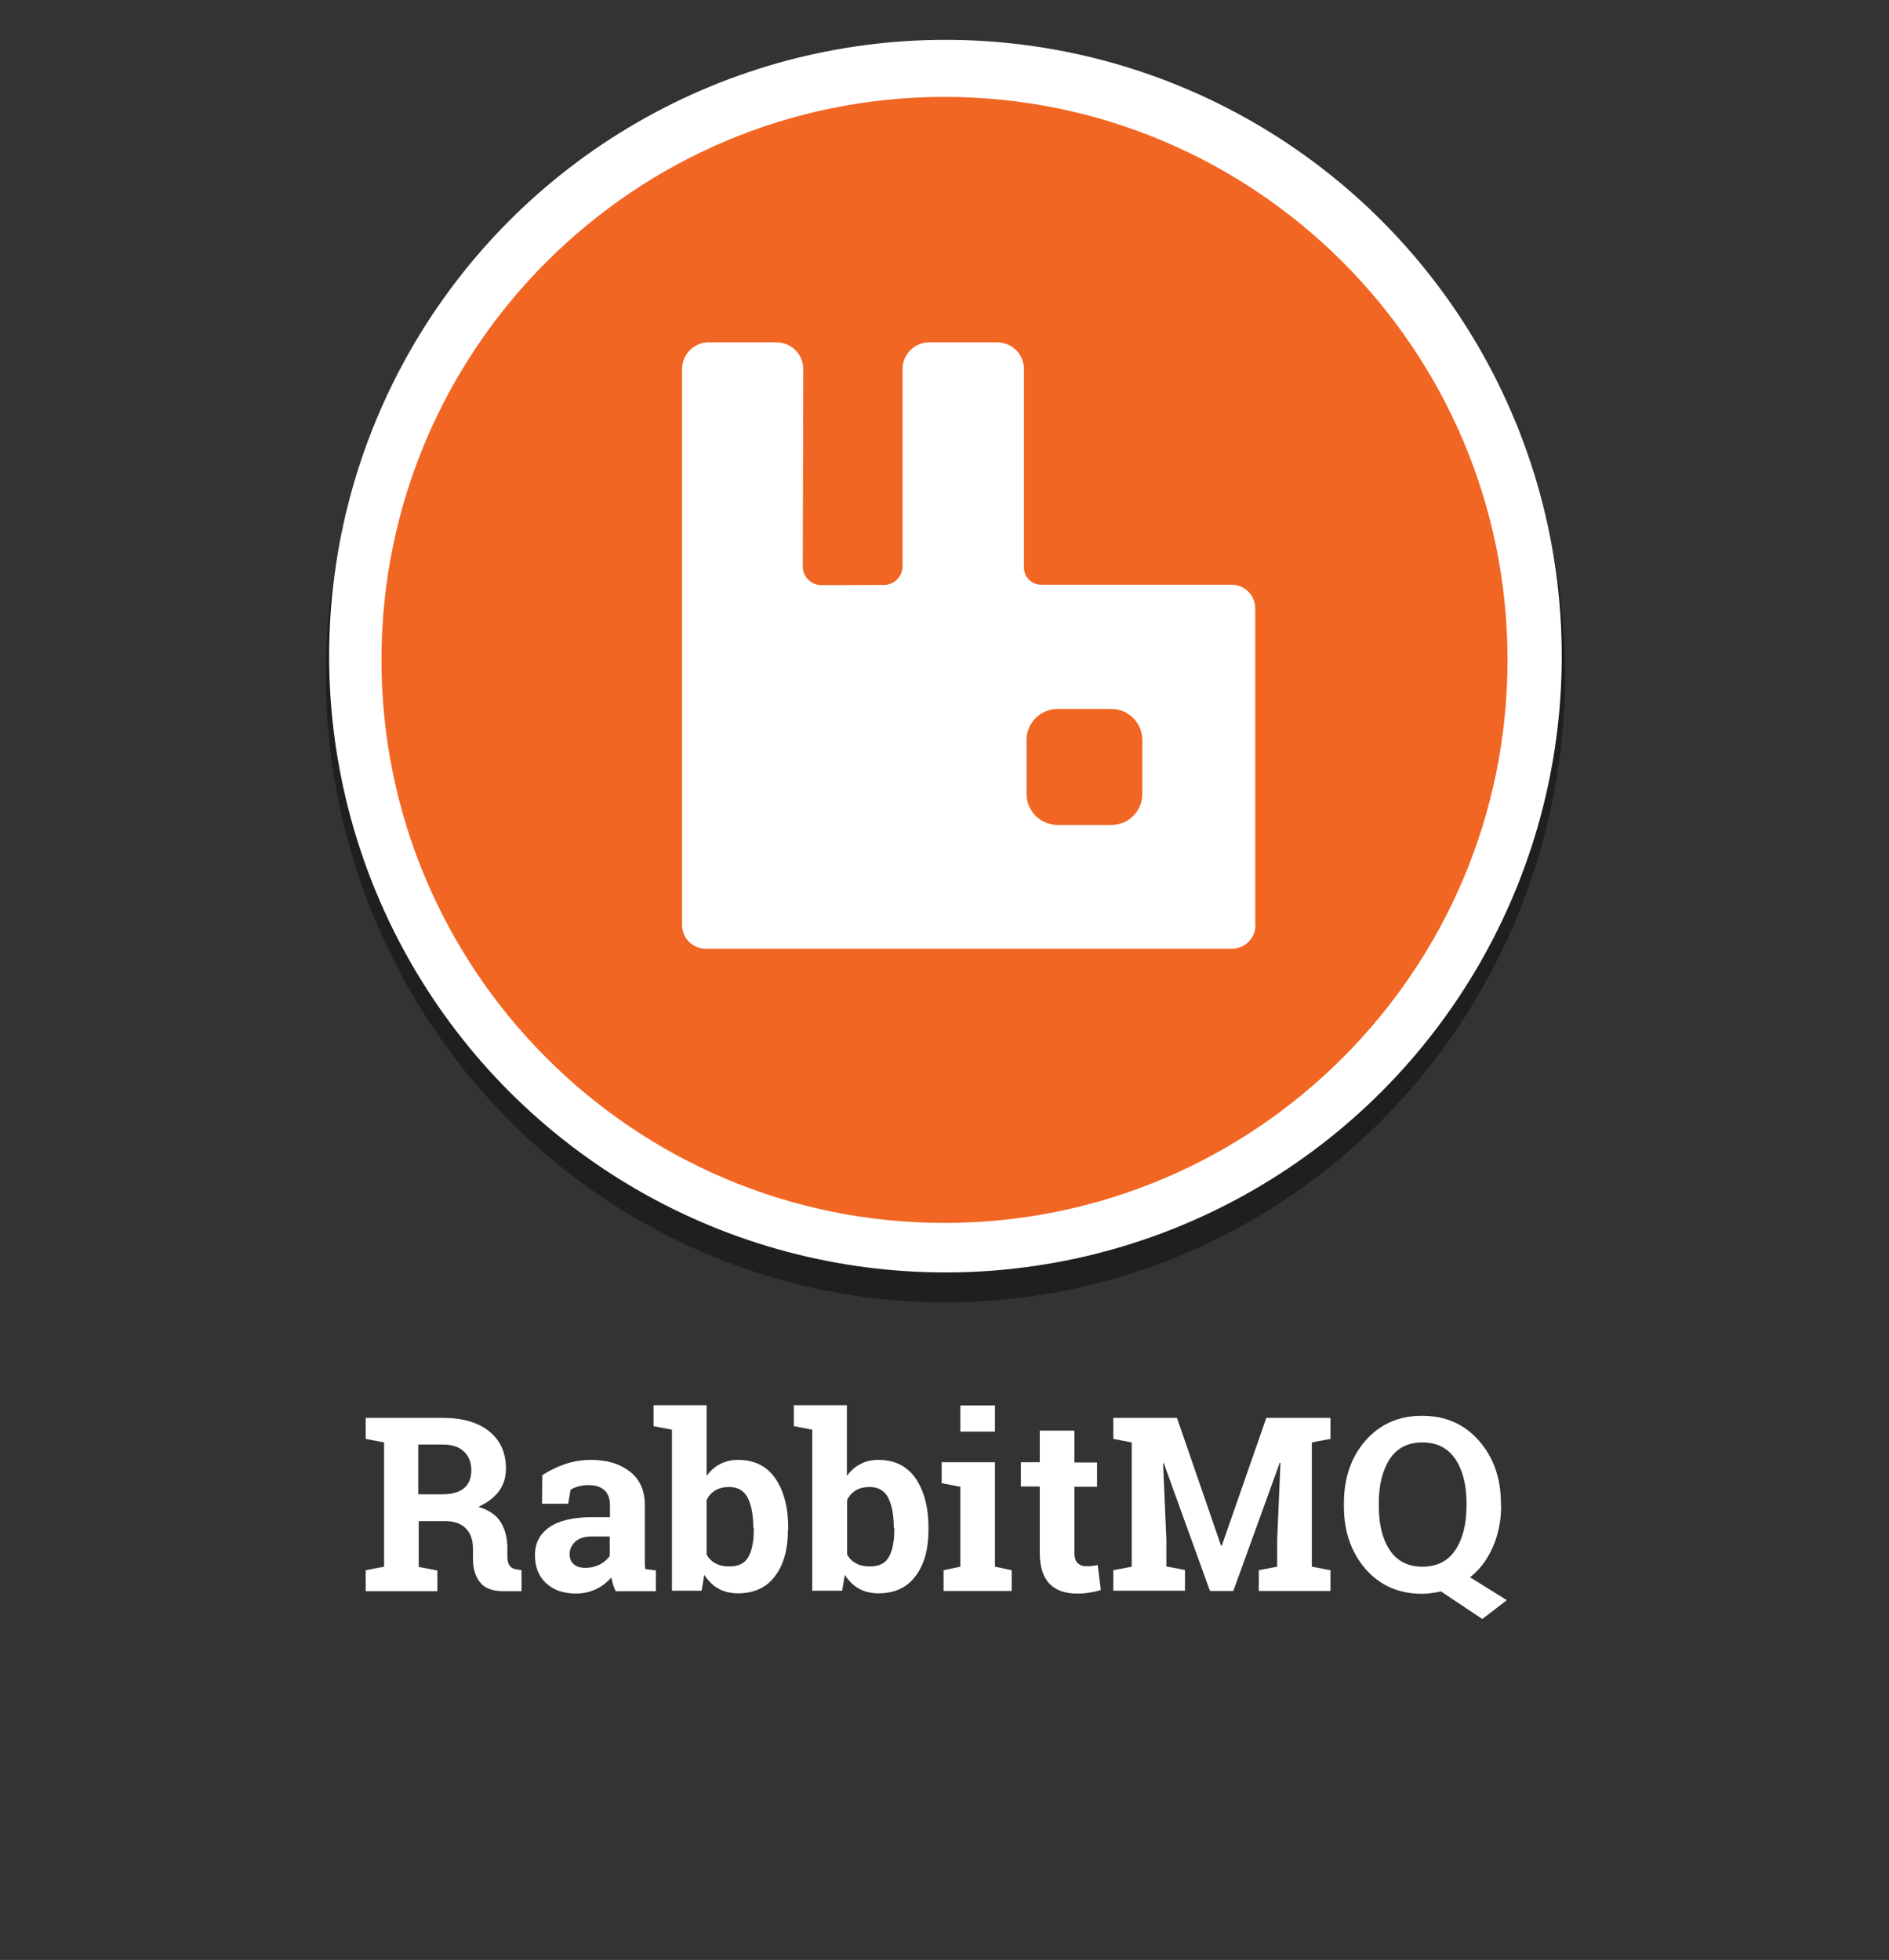
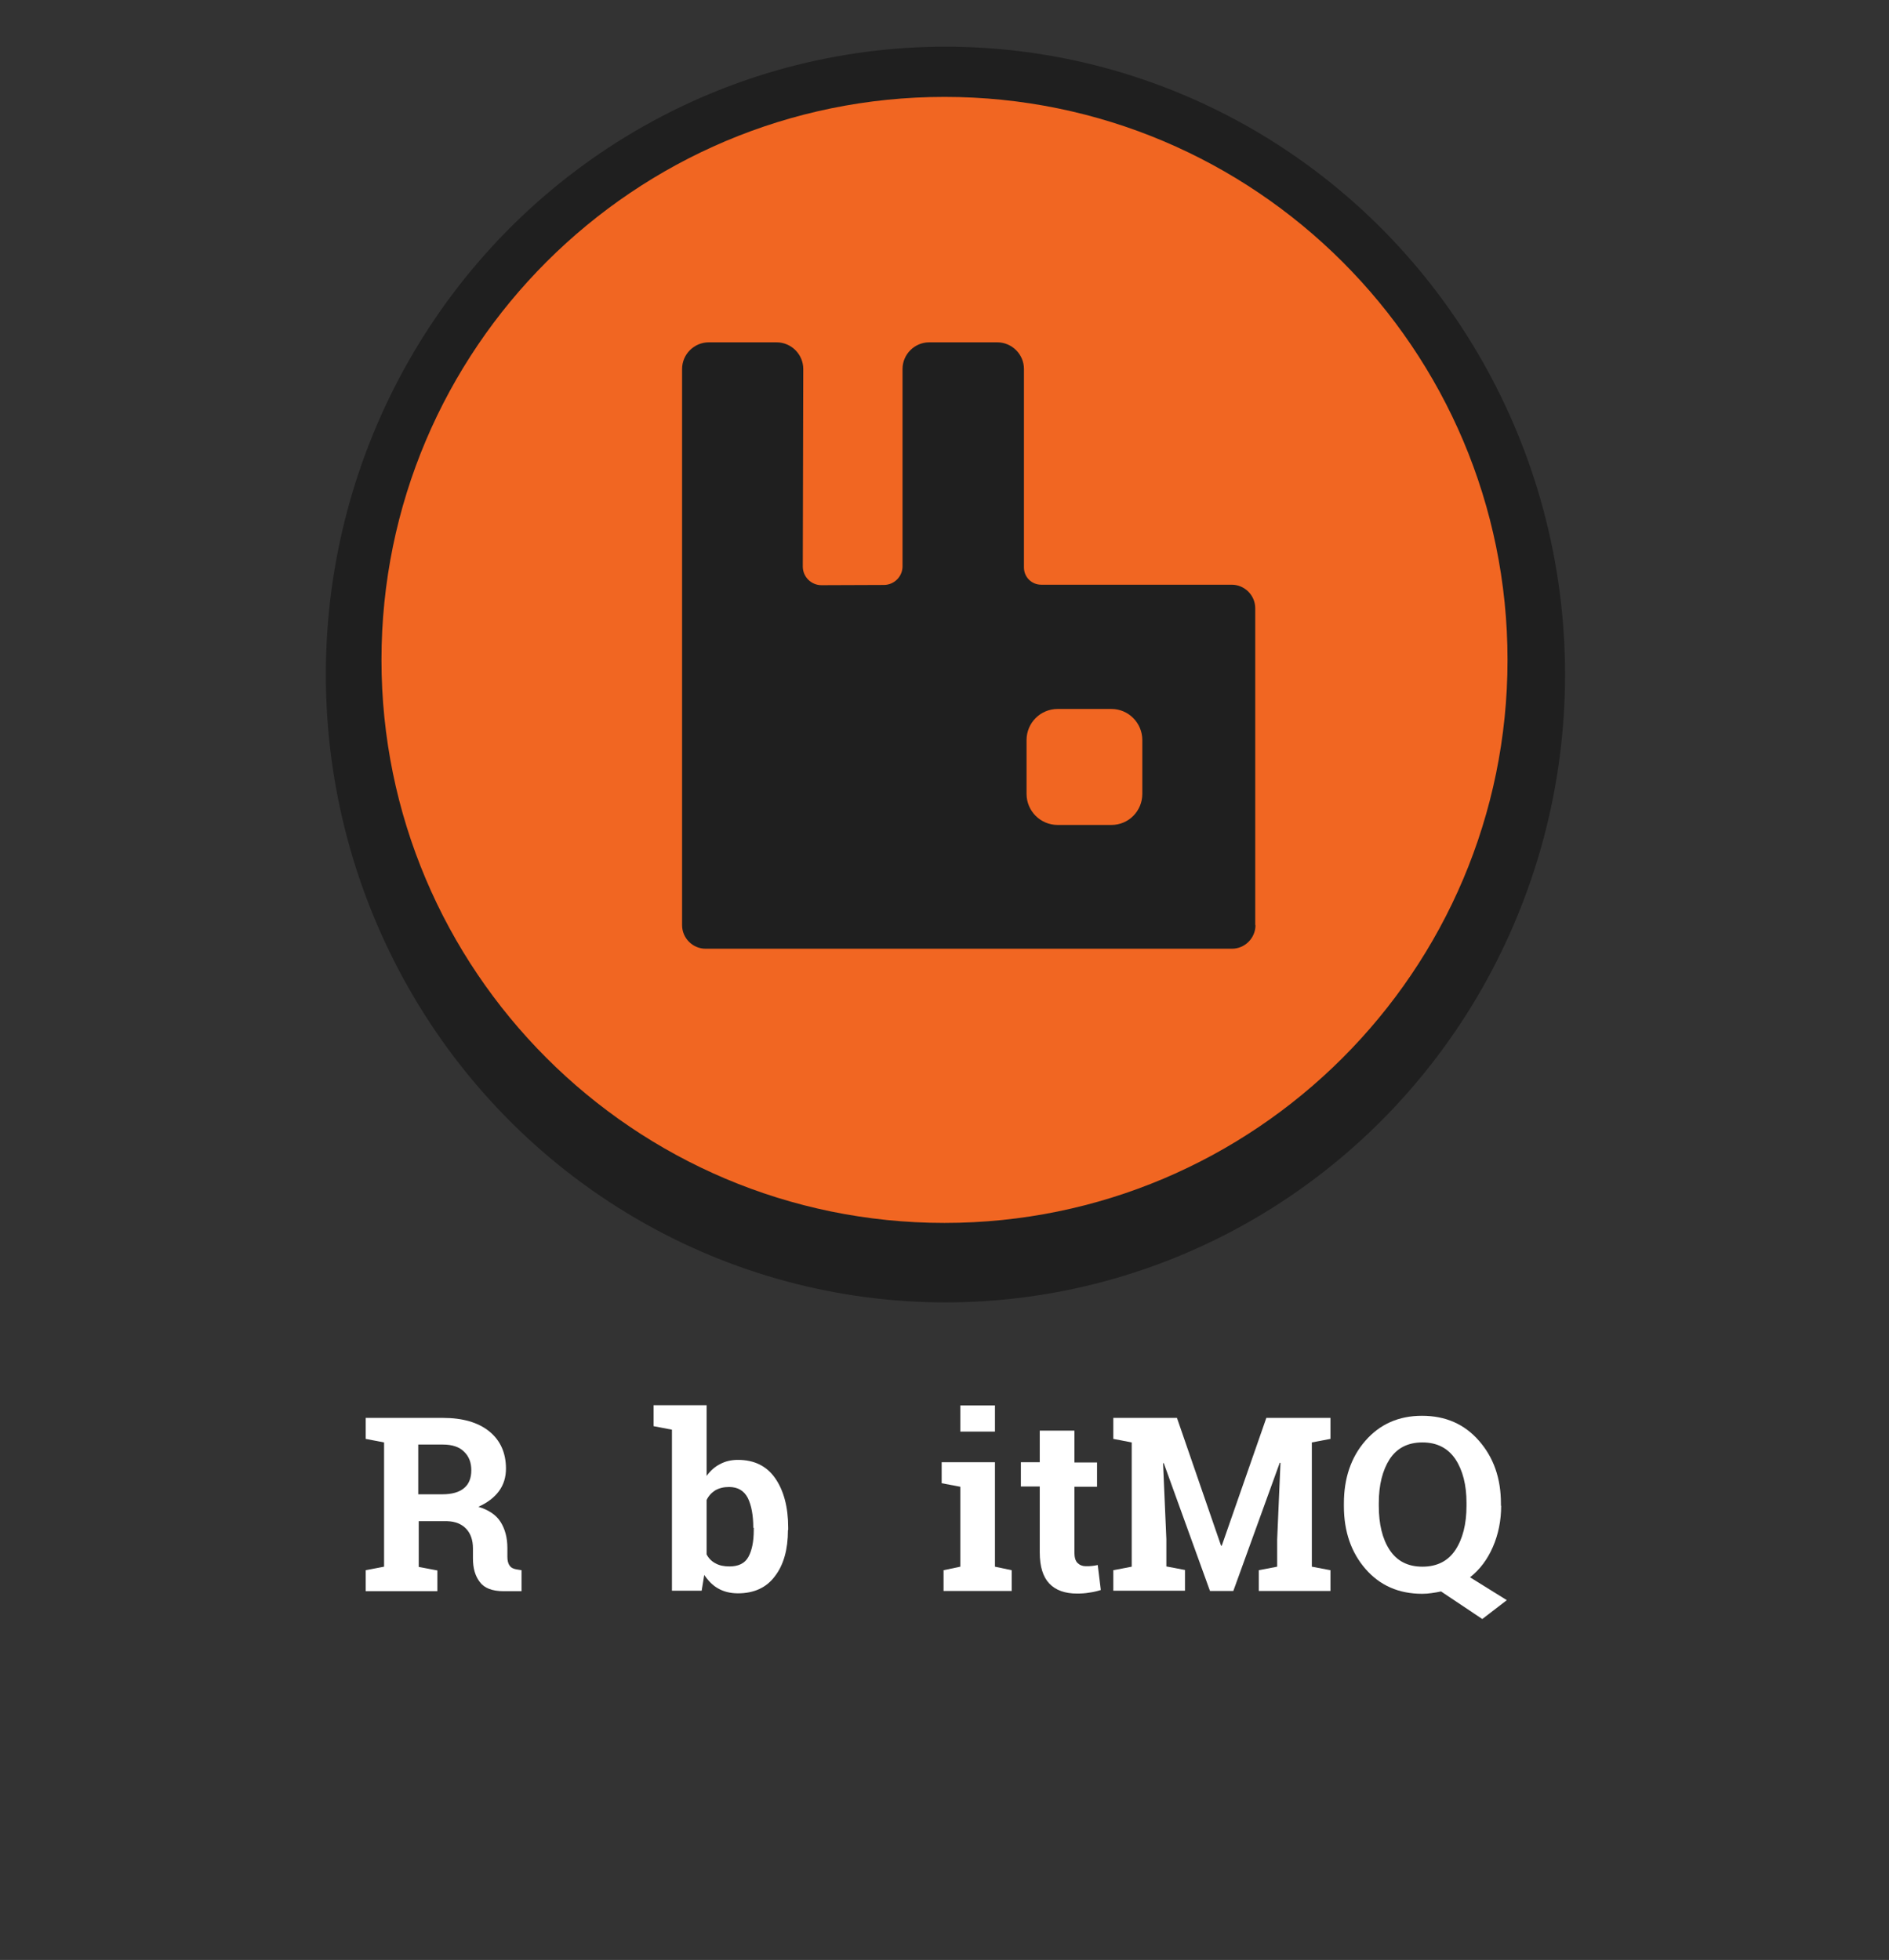
<svg xmlns="http://www.w3.org/2000/svg" version="1.1" x="0px" y="0px" viewBox="0 0 801.2 831.3" style="enable-background:new 0 0 801.2 831.3;" xml:space="preserve">
  <rect x="0" y="0" width="801.2" height="831.3" fill="#333333" stroke="none" />
  <style type="text/css">
	.st0{opacity:0.39;enable-background:new    ;}
	.st1{fill:#FFFFFF;}
	.st2{enable-background:new    ;}
	.st3{fill:#F16622;}
</style>
  <g id="Layer_1">
    <ellipse class="st0" cx="401" cy="286.1" rx="262.8" ry="266.3" />
-     <circle class="st1" cx="401" cy="278.3" r="261.4" />
    <g class="st2">
      <path class="st1" d="M187.9,601.4c8.3,0,14.9,1.9,19.6,5.7c4.7,3.8,7.1,9.1,7.1,15.8c0,3.7-1,6.9-3,9.6c-2,2.7-4.9,4.9-8.7,6.6    c4.3,1.3,7.5,3.4,9.4,6.4c1.9,3,2.9,6.7,2.9,11.1v3.7c0,1.6,0.3,2.9,1,3.8c0.6,0.9,1.7,1.4,3.2,1.6l1.8,0.3v8.9h-7.6    c-4.8,0-8.2-1.3-10.1-3.9c-2-2.6-2.9-5.9-2.9-10v-4.2c0-3.6-1-6.4-2.9-8.4c-1.9-2-4.6-3.1-8-3.2h-12.1v19.4l7.9,1.5v8.8h-30.4V666    l7.8-1.5v-52.7l-7.8-1.5v-8.9h7.8H187.9z M177.4,633.8h10.2c4.1,0,7.2-0.9,9.2-2.6c2.1-1.7,3.1-4.3,3.1-7.6c0-3.3-1-5.9-3.1-7.9    c-2-2-5-3-9-3h-10.4V633.8z" />
-       <path class="st1" d="M261.1,674.8c-0.4-0.9-0.8-1.8-1.1-2.8c-0.3-1-0.5-1.9-0.7-2.9c-1.8,2-3.9,3.7-6.4,4.9    c-2.5,1.2-5.4,1.9-8.6,1.9c-5.3,0-9.6-1.5-12.7-4.4s-4.7-6.9-4.7-11.9c0-5.1,2.1-9.1,6.2-11.9c4.1-2.8,10.1-4.2,18.1-4.2h7.5v-5.3    c0-2.6-0.8-4.7-2.3-6.1c-1.5-1.4-3.8-2.2-6.7-2.2c-1.7,0-3.2,0.2-4.5,0.6s-2.4,0.8-3.2,1.4l-1,5.9h-11.1l0.1-12.1    c2.7-1.8,5.8-3.3,9.3-4.6c3.5-1.2,7.3-1.9,11.4-1.9c6.8,0,12.3,1.7,16.5,5c4.2,3.3,6.3,8,6.3,14.2v22.6c0,0.8,0,1.6,0,2.4    c0,0.7,0.1,1.4,0.2,2.1l4.5,0.6v8.8H261.1z M248.3,665c2.2,0,4.2-0.5,6.1-1.4c1.8-1,3.2-2.2,4.2-3.6v-8.3h-7.5    c-3.1,0-5.5,0.7-7.1,2.2c-1.6,1.5-2.4,3.2-2.4,5.3c0,1.9,0.6,3.3,1.8,4.3C244.5,664.5,246.2,665,248.3,665z" />
      <path class="st1" d="M334.2,649c0,8.1-1.8,14.7-5.5,19.5c-3.6,4.9-8.9,7.3-15.7,7.3c-3.2,0-6-0.7-8.3-2c-2.4-1.3-4.3-3.3-6-5.8    l-1.1,6.7H285v-68.3l-7.8-1.5v-8.9h22.5V626c1.6-2.2,3.5-3.9,5.7-5c2.2-1.2,4.7-1.8,7.6-1.8c6.9,0,12.2,2.6,15.8,7.8    c3.6,5.2,5.5,12.2,5.5,20.9V649z M319.5,648c0-5.3-0.8-9.5-2.3-12.6c-1.6-3.1-4.2-4.7-8-4.7c-2.3,0-4.2,0.5-5.8,1.4    c-1.6,1-2.8,2.3-3.7,4.1v23.1c0.9,1.7,2.2,3,3.8,3.8c1.6,0.9,3.6,1.3,5.9,1.3c3.8,0,6.5-1.3,8-4c1.5-2.7,2.3-6.5,2.3-11.4V648z" />
-       <path class="st1" d="M393.8,649c0,8.1-1.8,14.7-5.5,19.5c-3.6,4.9-8.9,7.3-15.7,7.3c-3.2,0-6-0.7-8.3-2c-2.4-1.3-4.3-3.3-6-5.8    l-1.1,6.7h-12.7v-68.3l-7.8-1.5v-8.9h22.5V626c1.6-2.2,3.5-3.9,5.7-5c2.2-1.2,4.7-1.8,7.6-1.8c6.9,0,12.2,2.6,15.8,7.8    c3.6,5.2,5.5,12.2,5.5,20.9V649z M379.1,648c0-5.3-0.8-9.5-2.3-12.6c-1.6-3.1-4.2-4.7-8-4.7c-2.3,0-4.2,0.5-5.8,1.4    c-1.6,1-2.8,2.3-3.7,4.1v23.1c0.9,1.7,2.2,3,3.8,3.8c1.6,0.9,3.6,1.3,5.9,1.3c3.8,0,6.5-1.3,8-4c1.5-2.7,2.3-6.5,2.3-11.4V648z" />
      <path class="st1" d="M400.2,666l7.1-1.5v-33.9l-7.9-1.5v-8.9H422v44.3l7.1,1.5v8.8h-28.9V666z M422,607.2h-14.7v-11.1H422V607.2z" />
      <path class="st1" d="M455.7,606.9v13.4h9.6v10.3h-9.6v27.8c0,2.1,0.4,3.6,1.3,4.5c0.9,0.9,2.1,1.4,3.5,1.4c1,0,1.9,0,2.6-0.1    c0.8-0.1,1.6-0.2,2.5-0.4l1.3,10.6c-1.6,0.5-3.3,0.9-4.9,1.1c-1.6,0.3-3.4,0.4-5.2,0.4c-5.1,0-9-1.4-11.7-4.2    c-2.7-2.8-4.1-7.2-4.1-13.3v-27.9h-8v-10.3h8v-13.4H455.7z" />
      <path class="st1" d="M543.1,620.5l-0.3-0.1l-19.7,54.4h-9.9l-19.6-54.2l-0.3,0l1.4,32.2v11.6l7.9,1.5v8.8h-30.4V666l7.8-1.5v-52.7    l-7.8-1.5v-8.9h7.8h19.2l18.7,54.2h0.3l18.9-54.2h27.2v8.9l-7.9,1.5v52.7l7.9,1.5v8.8h-30.4V666l7.8-1.5v-11.6L543.1,620.5z" />
      <path class="st1" d="M636.7,638.6c0,6.4-1.2,12.2-3.5,17.5c-2.3,5.3-5.5,9.6-9.7,12.9l15.6,9.7l-10.4,8L611.2,675    c-1.3,0.3-2.6,0.5-4,0.7c-1.3,0.2-2.6,0.3-4,0.3c-9.9,0-17.9-3.5-24-10.5c-6.1-7-9.2-15.9-9.2-26.7v-1.1c0-10.7,3-19.6,9.1-26.6    s14.1-10.6,24-10.6c10,0,18,3.5,24.2,10.6c6.2,7.1,9.3,15.9,9.3,26.6V638.6z M622,637.4c0-7.6-1.6-13.8-4.7-18.5    c-3.2-4.7-7.8-7.1-14-7.1c-6.2,0-10.8,2.4-13.9,7.1c-3,4.7-4.6,10.9-4.6,18.6v1.2c0,7.7,1.5,14,4.6,18.7c3.1,4.7,7.7,7.1,13.9,7.1    c6.2,0,10.9-2.4,14-7.1c3.1-4.7,4.7-11,4.7-18.7V637.4z" />
    </g>
  </g>
  <g id="Layer_2">
    <g>
      <path class="st3" d="M471.4,300.7h-22.8c-7.3,0-13.2,5.9-13.2,13.2v22.8c0,7.3,5.9,13.2,13.2,13.2h22.8c7.3,0,13.1-5.9,13.1-13.2    v-22.8C484.5,306.6,478.6,300.7,471.4,300.7z" />
      <path class="st3" d="M400.6,41.1c-131.6,0-238.8,106.8-238.8,238.8c0,131.6,106.8,238.8,238.8,238.8    c131.6,0,238.8-106.8,238.8-238.8C639.4,147.9,532.2,41.1,400.6,41.1z M532.5,392.4c0,5.5-4.5,10-10,10H299.3c-5.5,0-10-4.5-10-10    V156.5c0-6.2,5.1-11.3,11.3-11.3h28.8c6.2,0,11.3,5.1,11.3,11.3l-0.2,83.8c0,4.4,3.6,7.9,7.9,7.9l26.5-0.1c4.3,0,7.9-3.5,7.9-7.9    v-83.7c0-6.2,5.1-11.3,11.3-11.3H423c6.2,0,11.3,5.1,11.3,11.3v84.2c0,4.1,3.3,7.3,7.3,7.3h80.8c5.5,0,10,4.5,10,10V392.4z" />
    </g>
  </g>
</svg>